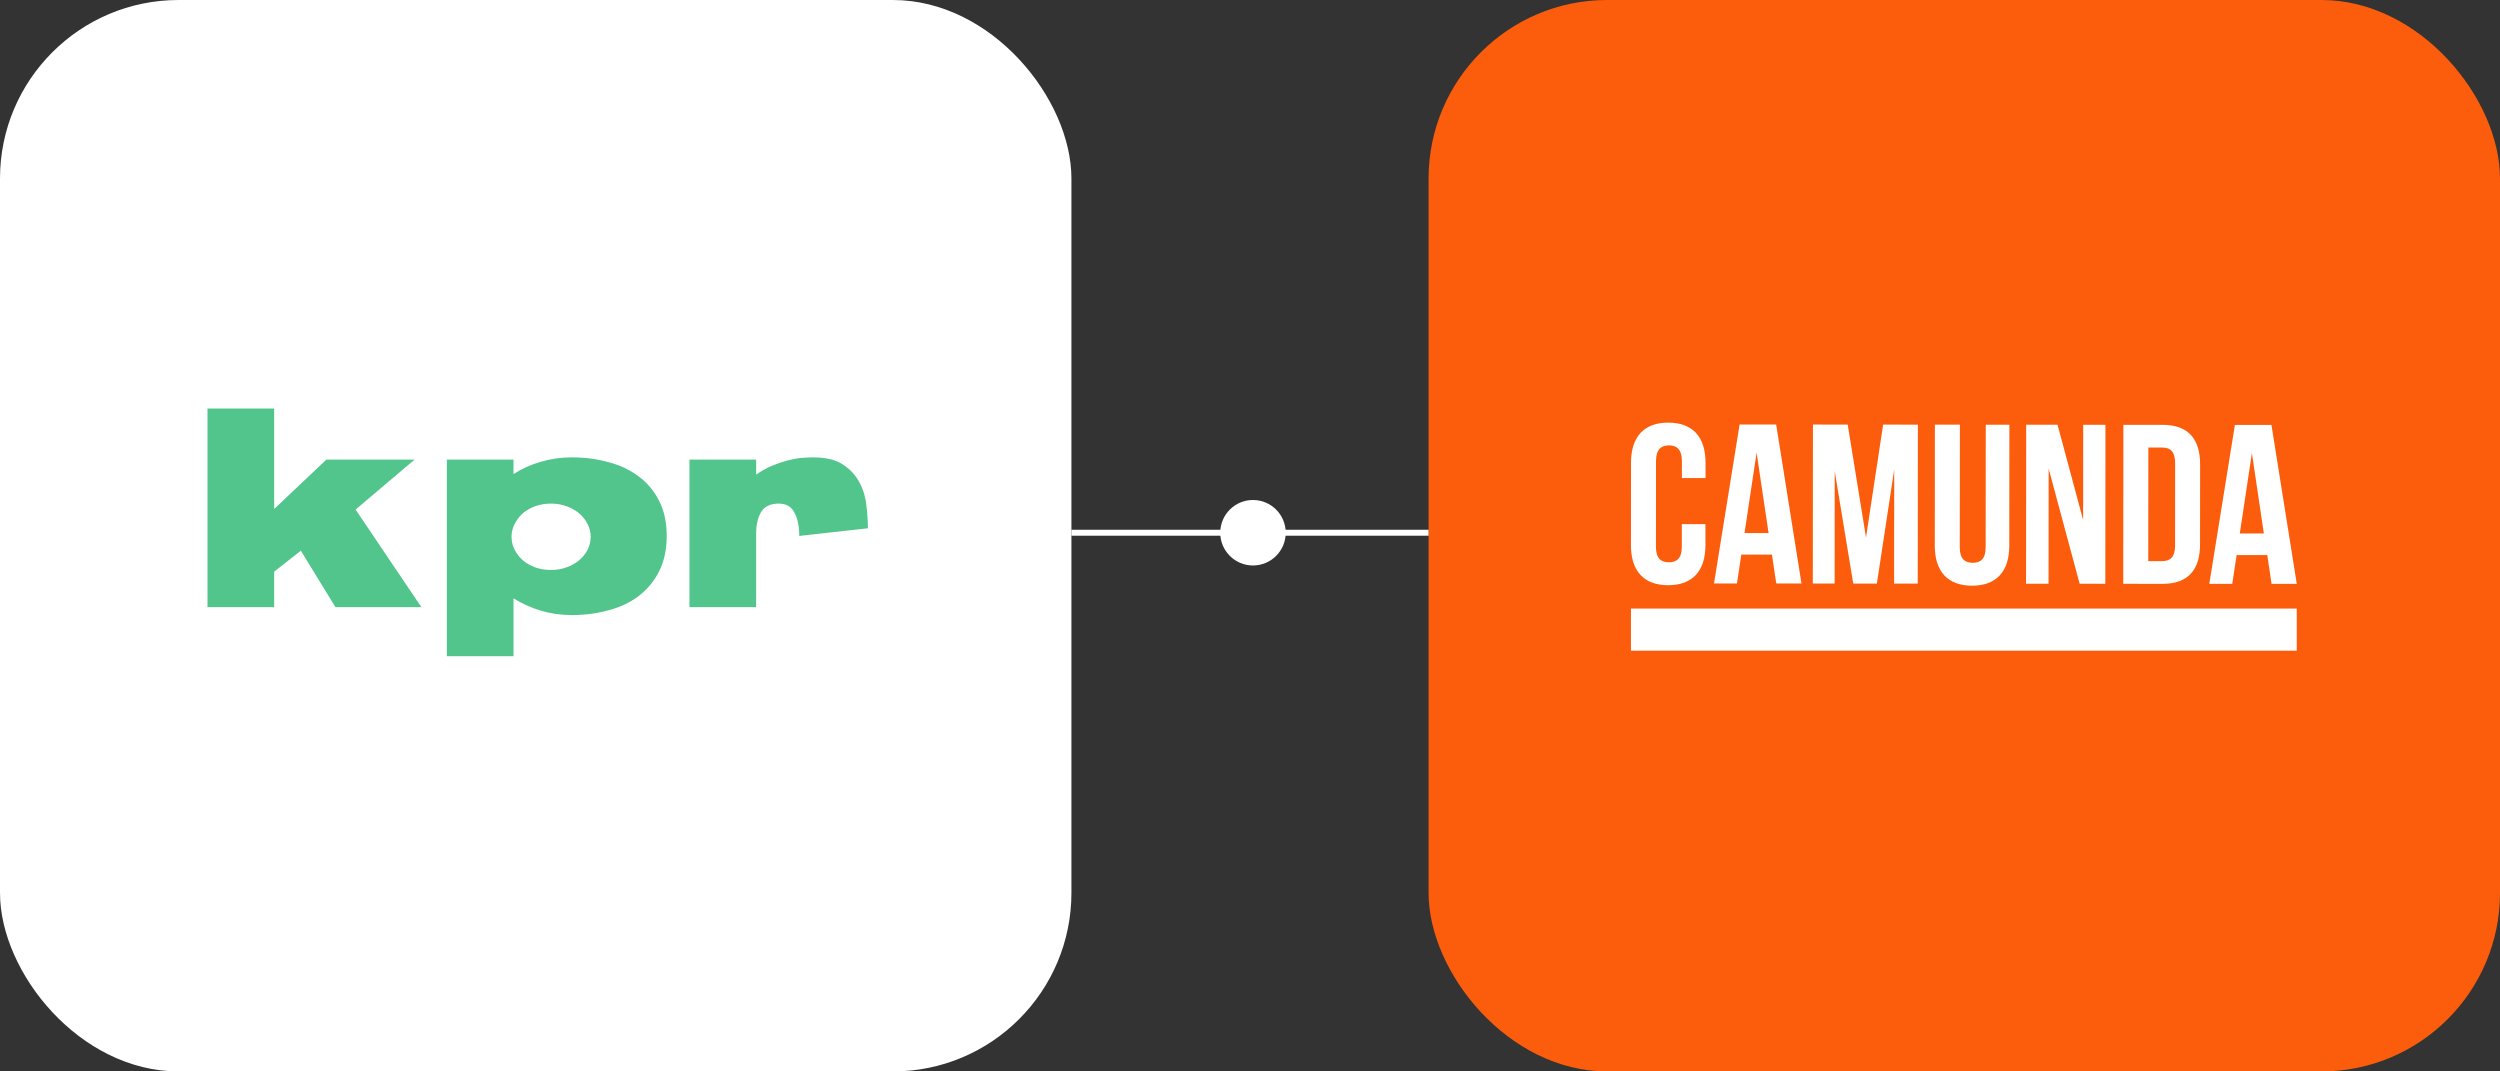
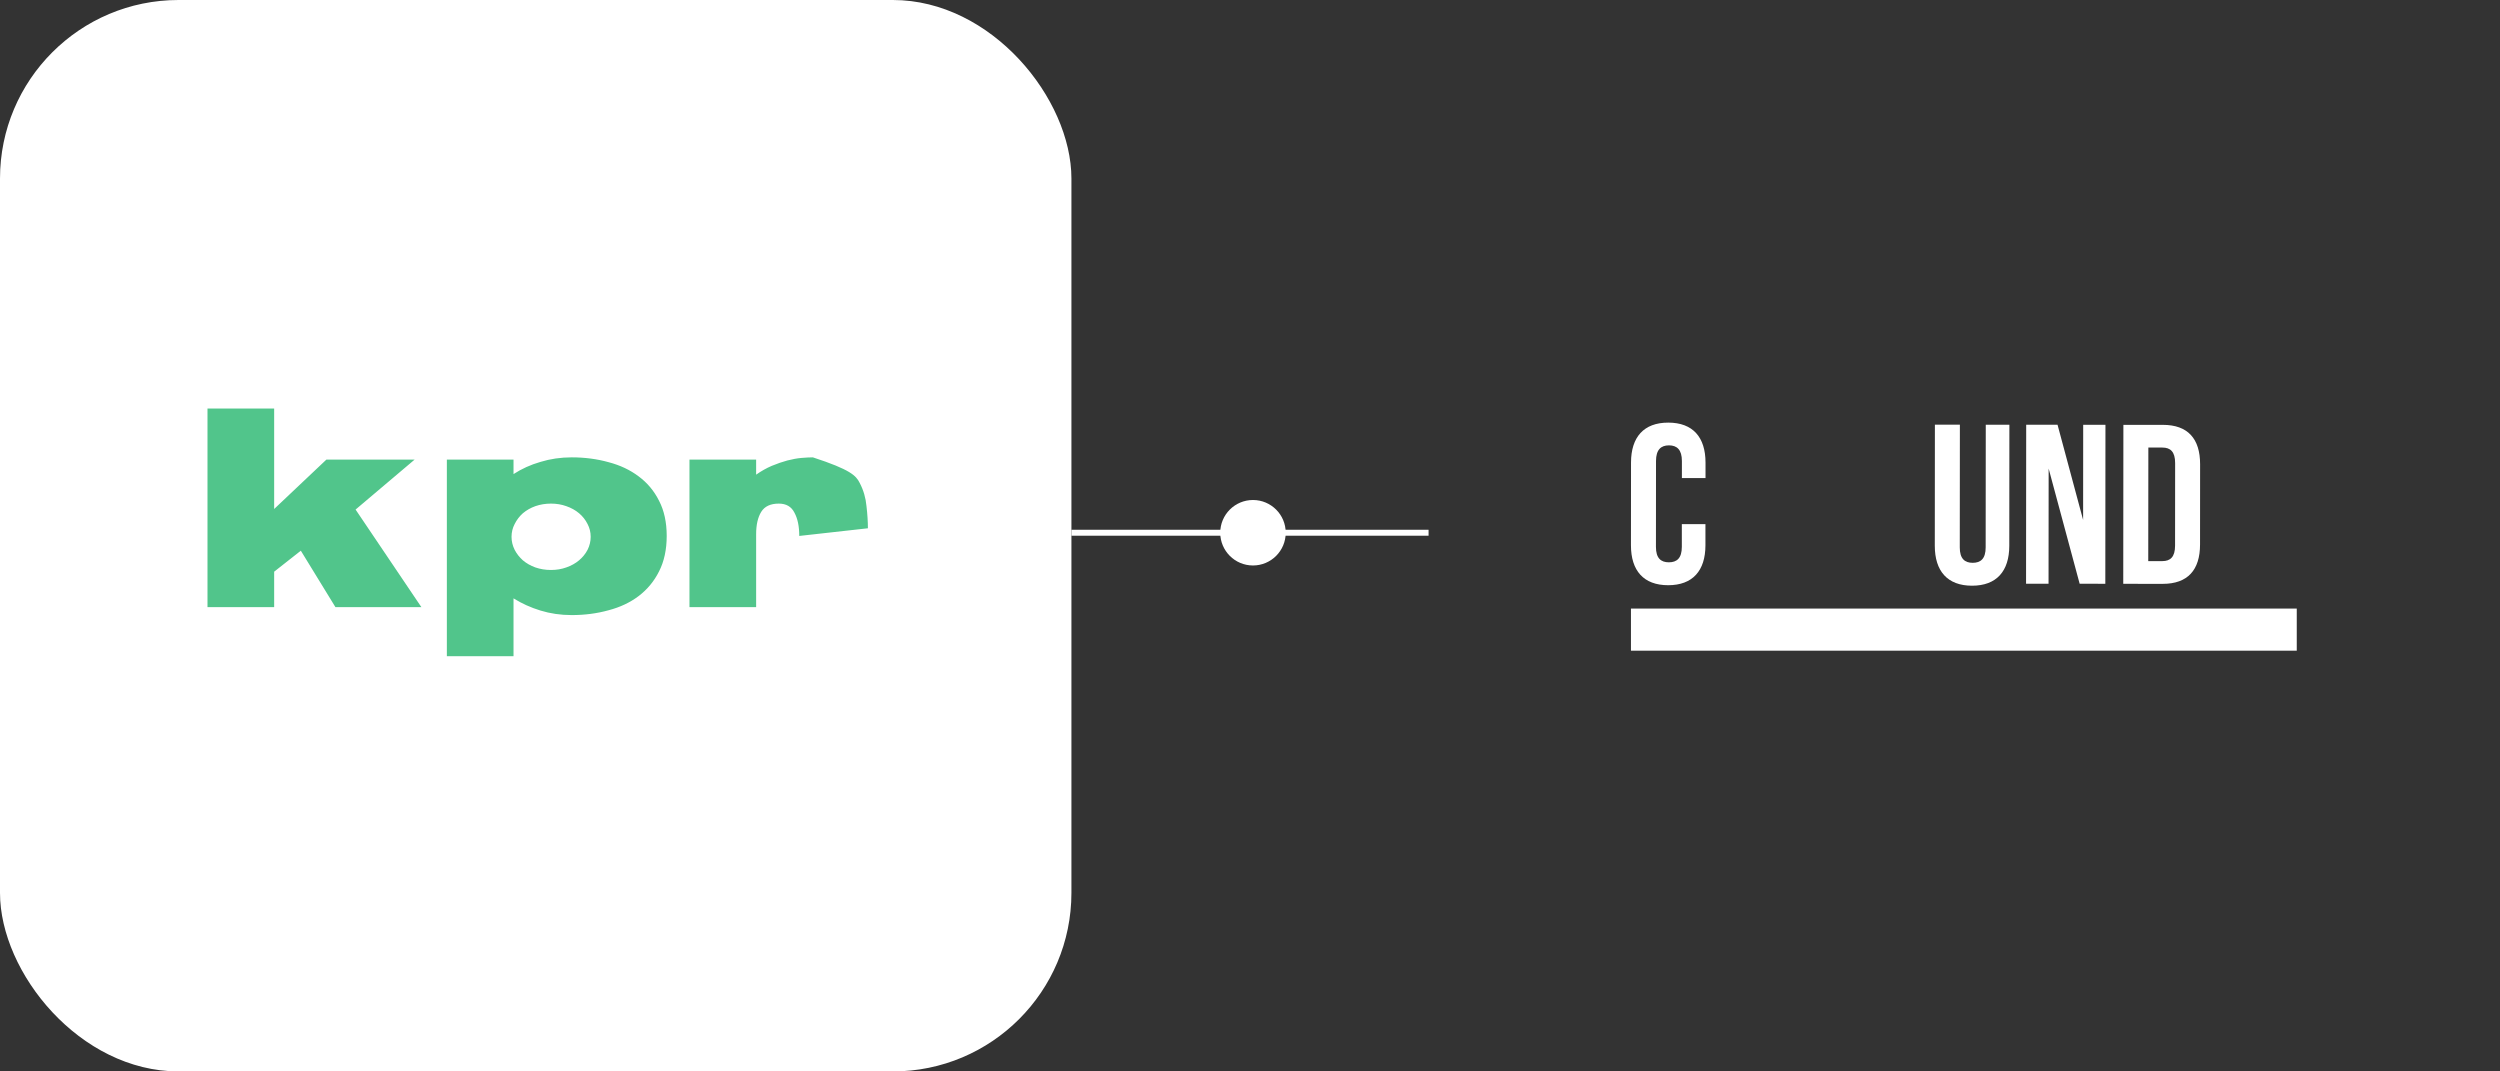
<svg xmlns="http://www.w3.org/2000/svg" width="420" height="180" viewBox="0 0 420 180" fill="none">
  <rect x="0" y="0" width="420" height="180" fill="#333333" stroke="none" />
  <rect width="180" height="180" rx="30" fill="white" />
-   <path d="M50.539 92.516L46.059 96.043V102H34.859V68.639H46.059V85.51L54.828 77.218H69.65L59.737 85.605L70.794 102H56.354L50.539 92.516ZM75.072 77.218H86.271V79.648C87.638 78.758 89.147 78.075 90.799 77.599C92.451 77.09 94.198 76.836 96.041 76.836C98.234 76.836 100.299 77.106 102.237 77.646C104.175 78.155 105.859 78.949 107.289 80.029C108.75 81.11 109.894 82.476 110.72 84.128C111.578 85.78 112.007 87.75 112.007 90.038C112.007 92.325 111.578 94.311 110.72 95.995C109.894 97.647 108.75 99.029 107.289 100.141C105.859 101.222 104.175 102.016 102.237 102.524C100.299 103.064 98.234 103.334 96.041 103.334C94.198 103.334 92.451 103.08 90.799 102.572C89.147 102.064 87.638 101.38 86.271 100.523V110.245H75.072V77.218ZM85.938 90.181C85.938 90.943 86.112 91.674 86.462 92.373C86.811 93.04 87.272 93.628 87.844 94.136C88.448 94.645 89.147 95.042 89.941 95.328C90.767 95.614 91.641 95.757 92.562 95.757C93.484 95.757 94.341 95.614 95.136 95.328C95.962 95.042 96.677 94.645 97.281 94.136C97.884 93.628 98.361 93.04 98.71 92.373C99.06 91.674 99.234 90.943 99.234 90.181C99.234 89.418 99.06 88.703 98.71 88.036C98.361 87.337 97.884 86.733 97.281 86.225C96.677 85.717 95.962 85.32 95.136 85.034C94.341 84.748 93.484 84.605 92.562 84.605C91.641 84.605 90.767 84.748 89.941 85.034C89.147 85.32 88.448 85.717 87.844 86.225C87.272 86.733 86.811 87.337 86.462 88.036C86.112 88.703 85.938 89.418 85.938 90.181ZM134.275 90.038C134.275 88.417 134.005 87.115 133.465 86.13C132.956 85.113 132.082 84.605 130.843 84.605C129.445 84.605 128.46 85.065 127.888 85.987C127.317 86.908 127.031 88.163 127.031 89.752V102H115.831V77.218H127.031V79.743C127.889 79.14 128.762 78.647 129.652 78.266C130.573 77.885 131.447 77.583 132.273 77.361C133.131 77.138 133.925 76.995 134.656 76.931C135.419 76.868 136.054 76.836 136.562 76.836C138.755 76.836 140.455 77.249 141.662 78.075C142.901 78.901 143.822 79.918 144.426 81.126C145.062 82.333 145.443 83.635 145.57 85.034C145.729 86.4 145.808 87.639 145.808 88.751L134.275 90.038Z" fill="#51C58B" />
-   <rect x="240" width="180" height="180" rx="30" fill="#FC5D0D" />
+   <path d="M50.539 92.516L46.059 96.043V102H34.859V68.639H46.059V85.51L54.828 77.218H69.65L59.737 85.605L70.794 102H56.354L50.539 92.516ZM75.072 77.218H86.271V79.648C87.638 78.758 89.147 78.075 90.799 77.599C92.451 77.09 94.198 76.836 96.041 76.836C98.234 76.836 100.299 77.106 102.237 77.646C104.175 78.155 105.859 78.949 107.289 80.029C108.75 81.11 109.894 82.476 110.72 84.128C111.578 85.78 112.007 87.75 112.007 90.038C112.007 92.325 111.578 94.311 110.72 95.995C109.894 97.647 108.75 99.029 107.289 100.141C105.859 101.222 104.175 102.016 102.237 102.524C100.299 103.064 98.234 103.334 96.041 103.334C94.198 103.334 92.451 103.08 90.799 102.572C89.147 102.064 87.638 101.38 86.271 100.523V110.245H75.072V77.218ZM85.938 90.181C85.938 90.943 86.112 91.674 86.462 92.373C86.811 93.04 87.272 93.628 87.844 94.136C88.448 94.645 89.147 95.042 89.941 95.328C90.767 95.614 91.641 95.757 92.562 95.757C93.484 95.757 94.341 95.614 95.136 95.328C95.962 95.042 96.677 94.645 97.281 94.136C97.884 93.628 98.361 93.04 98.71 92.373C99.06 91.674 99.234 90.943 99.234 90.181C99.234 89.418 99.06 88.703 98.71 88.036C98.361 87.337 97.884 86.733 97.281 86.225C96.677 85.717 95.962 85.32 95.136 85.034C94.341 84.748 93.484 84.605 92.562 84.605C91.641 84.605 90.767 84.748 89.941 85.034C89.147 85.32 88.448 85.717 87.844 86.225C87.272 86.733 86.811 87.337 86.462 88.036C86.112 88.703 85.938 89.418 85.938 90.181ZM134.275 90.038C134.275 88.417 134.005 87.115 133.465 86.13C132.956 85.113 132.082 84.605 130.843 84.605C129.445 84.605 128.46 85.065 127.888 85.987C127.317 86.908 127.031 88.163 127.031 89.752V102H115.831V77.218H127.031V79.743C127.889 79.14 128.762 78.647 129.652 78.266C130.573 77.885 131.447 77.583 132.273 77.361C133.131 77.138 133.925 76.995 134.656 76.931C135.419 76.868 136.054 76.836 136.562 76.836C142.901 78.901 143.822 79.918 144.426 81.126C145.062 82.333 145.443 83.635 145.57 85.034C145.729 86.4 145.808 87.639 145.808 88.751L134.275 90.038Z" fill="#51C58B" />
  <path d="M280.251 98.317C284.371 98.317 286.51 95.88 286.514 91.607V88.059H282.547V91.875C282.547 93.783 281.706 94.468 280.37 94.468C279.033 94.468 278.196 93.779 278.198 91.871L278.21 77.449C278.21 75.543 279.051 74.818 280.387 74.82C281.724 74.821 282.561 75.546 282.559 77.453V80.315H286.527V77.721C286.529 73.446 284.395 71.004 280.275 71C276.154 70.996 274.015 73.436 274.011 77.71L274 91.597C273.996 95.87 276.125 98.314 280.251 98.317Z" fill="white" />
-   <path d="M292.54 93.177H297.691L298.411 98.023H302.647L298.396 71.321H292.253L287.954 98.023H291.806L292.54 93.177ZM295.11 76.048L297.122 89.558H293.076L295.11 76.048Z" fill="white" />
-   <path d="M308.233 79.15L311.346 98.039L315.313 98.041L318.228 78.892L318.212 98.045L322.181 98.047L322.203 71.341L316.366 71.336L313.489 90.295L310.414 71.331L304.576 71.326L304.554 98.032L308.216 98.036L308.233 79.15Z" fill="white" />
  <path d="M331.297 98.399C335.417 98.399 337.556 95.963 337.56 91.689L337.576 71.352H333.609L333.591 91.96C333.591 93.868 332.751 94.554 331.414 94.553C330.078 94.552 329.241 93.864 329.242 91.957L329.26 71.349H325.062L325.046 91.684C325.042 95.951 327.176 98.395 331.297 98.399Z" fill="white" />
  <path d="M344.172 78.722L349.382 98.07L353.694 98.074L353.716 71.368L349.977 71.364L349.964 87.35L345.667 71.36L340.401 71.356L340.378 98.063L344.156 98.066L344.172 78.722Z" fill="white" />
  <path d="M369.607 91.487L369.618 77.981C369.618 73.708 367.564 71.379 363.368 71.376H356.729L356.706 98.082L363.345 98.088C367.541 98.085 369.603 95.76 369.607 91.487ZM360.906 94.268L360.923 75.191H363.288C364.623 75.191 365.423 75.88 365.422 77.787L365.411 91.674C365.411 93.582 364.607 94.268 363.272 94.267L360.906 94.268Z" fill="white" />
-   <path d="M375.753 93.248H380.903L381.624 98.094H385.859L381.604 71.392H375.462L371.163 98.095H375.017L375.753 93.248ZM378.319 76.119L380.329 89.627H376.284L378.319 76.119Z" fill="white" />
  <path d="M385.855 102.24H274V109.315H385.855V102.24Z" fill="white" />
  <line x1="180" y1="89.5" x2="240" y2="89.5" stroke="white" />
  <circle cx="210.5" cy="89.5" r="5.5" fill="white" />
</svg>